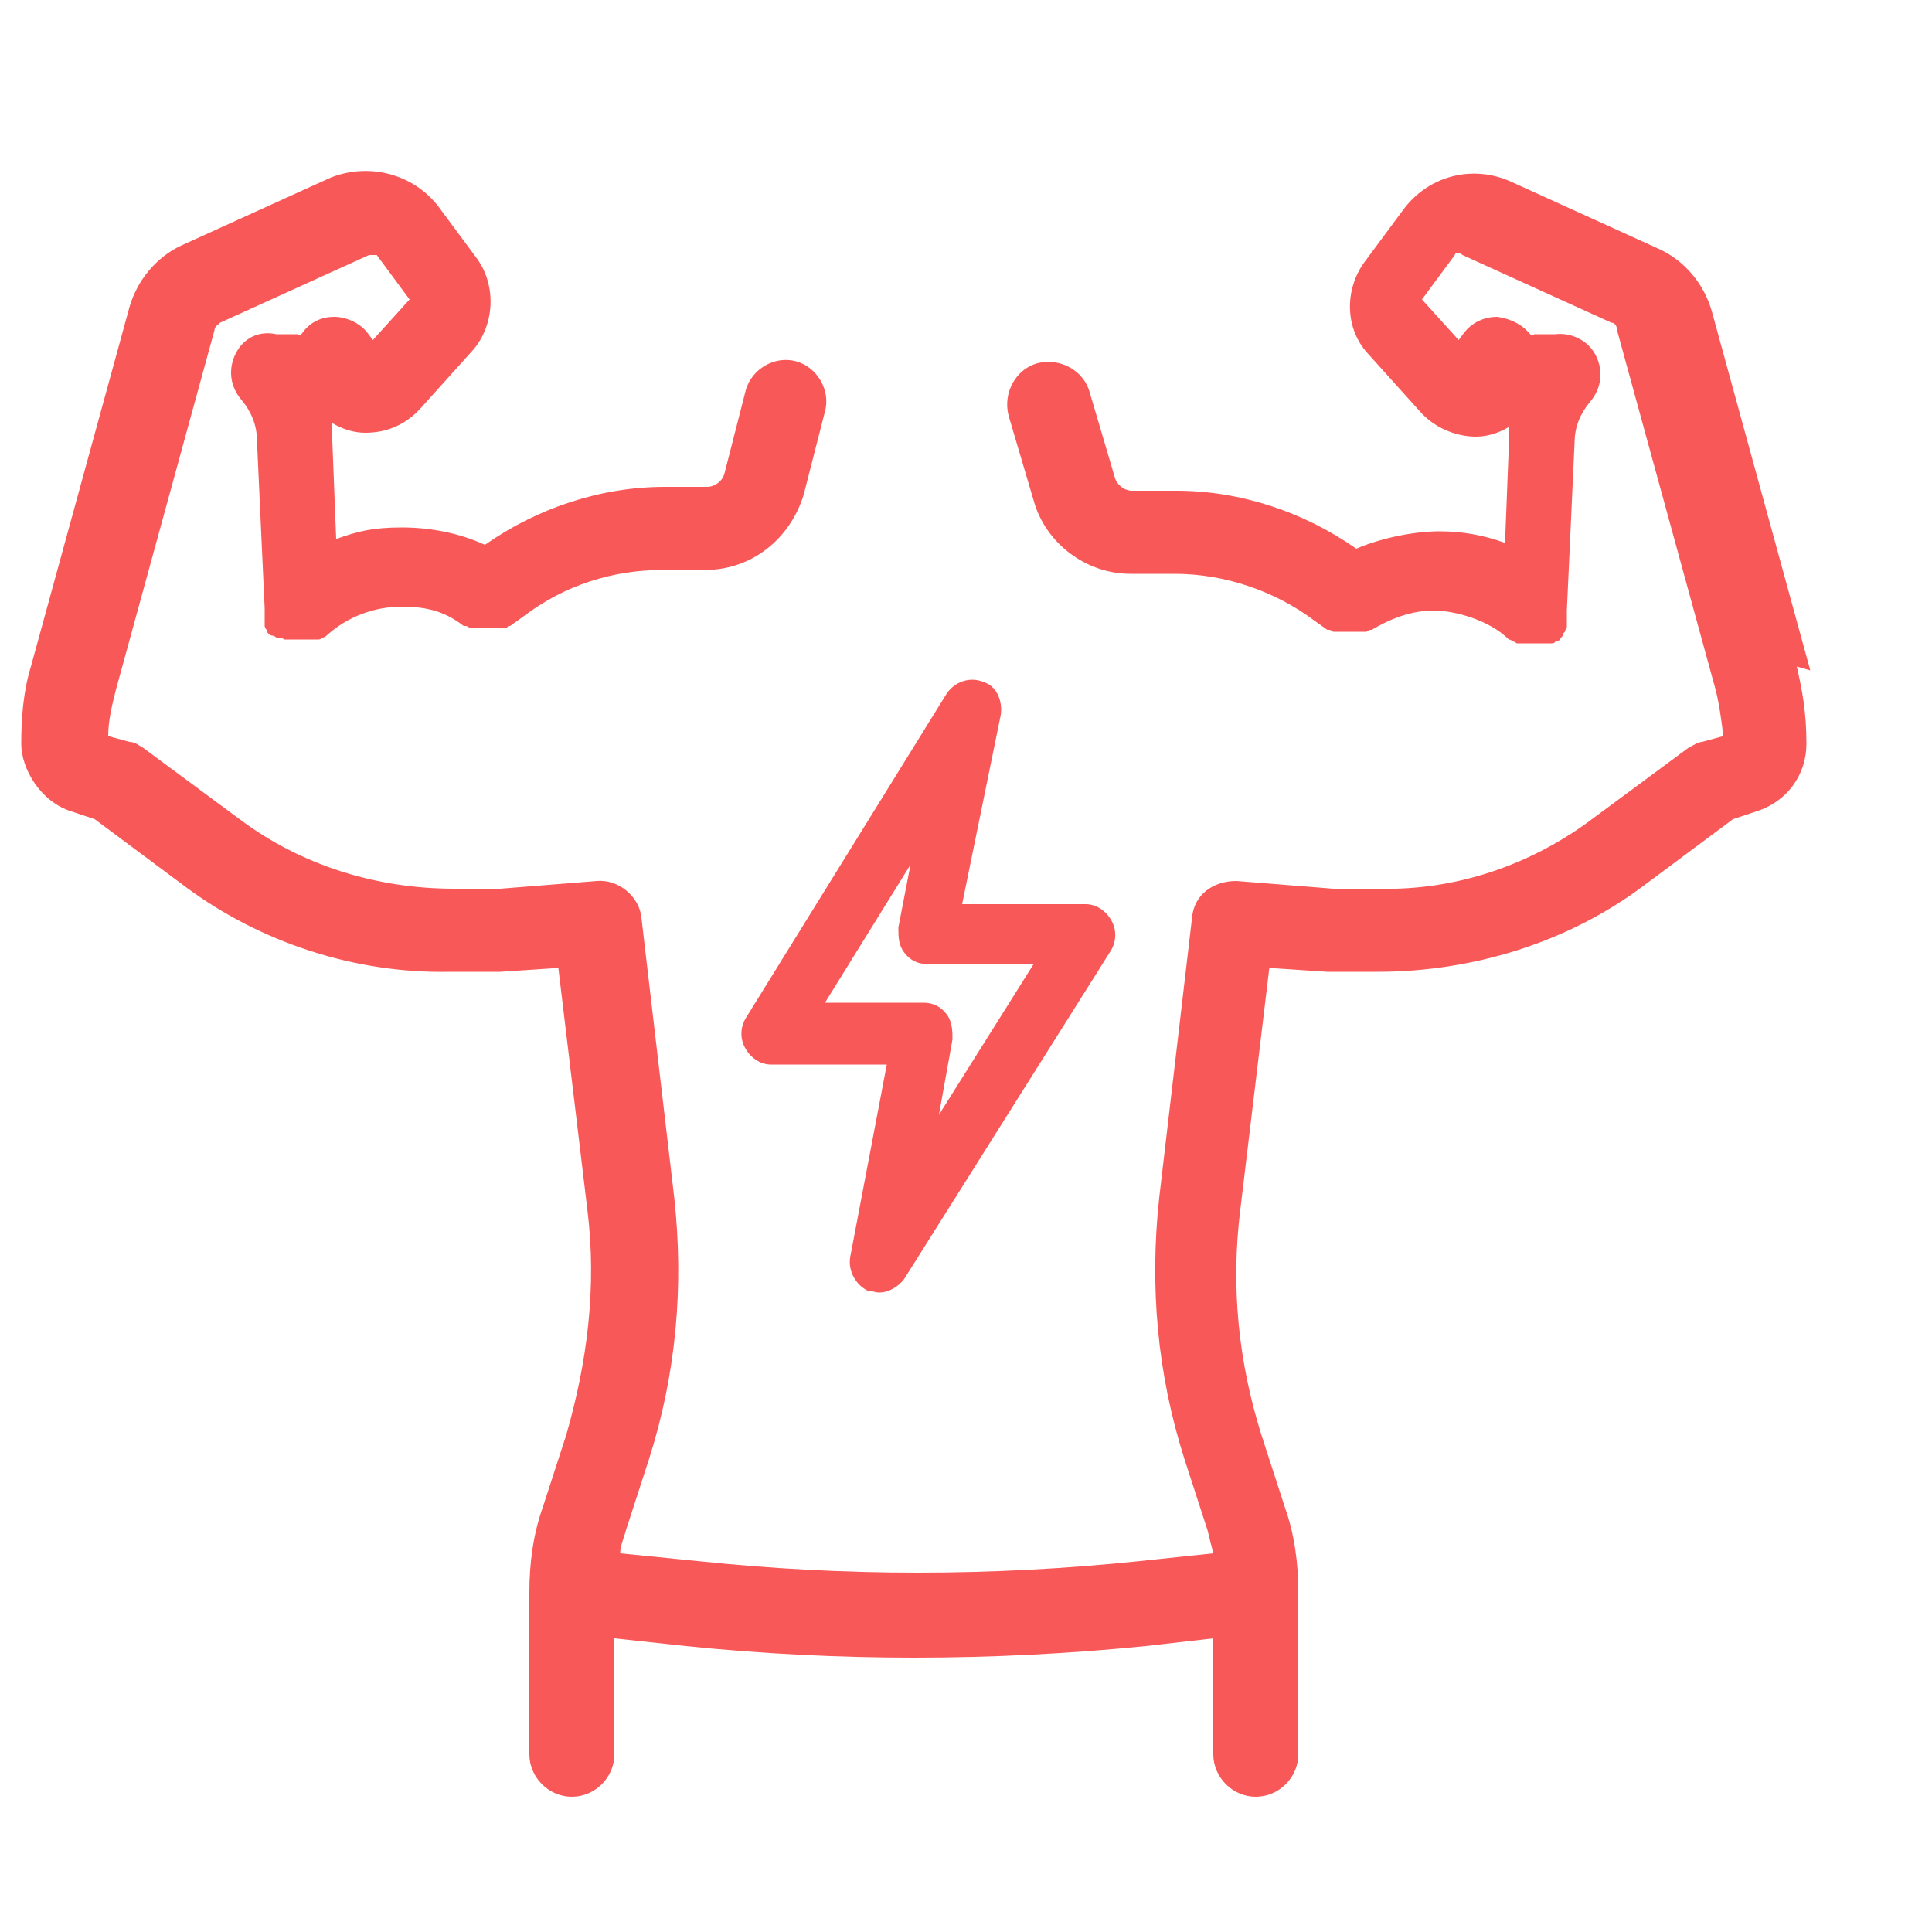
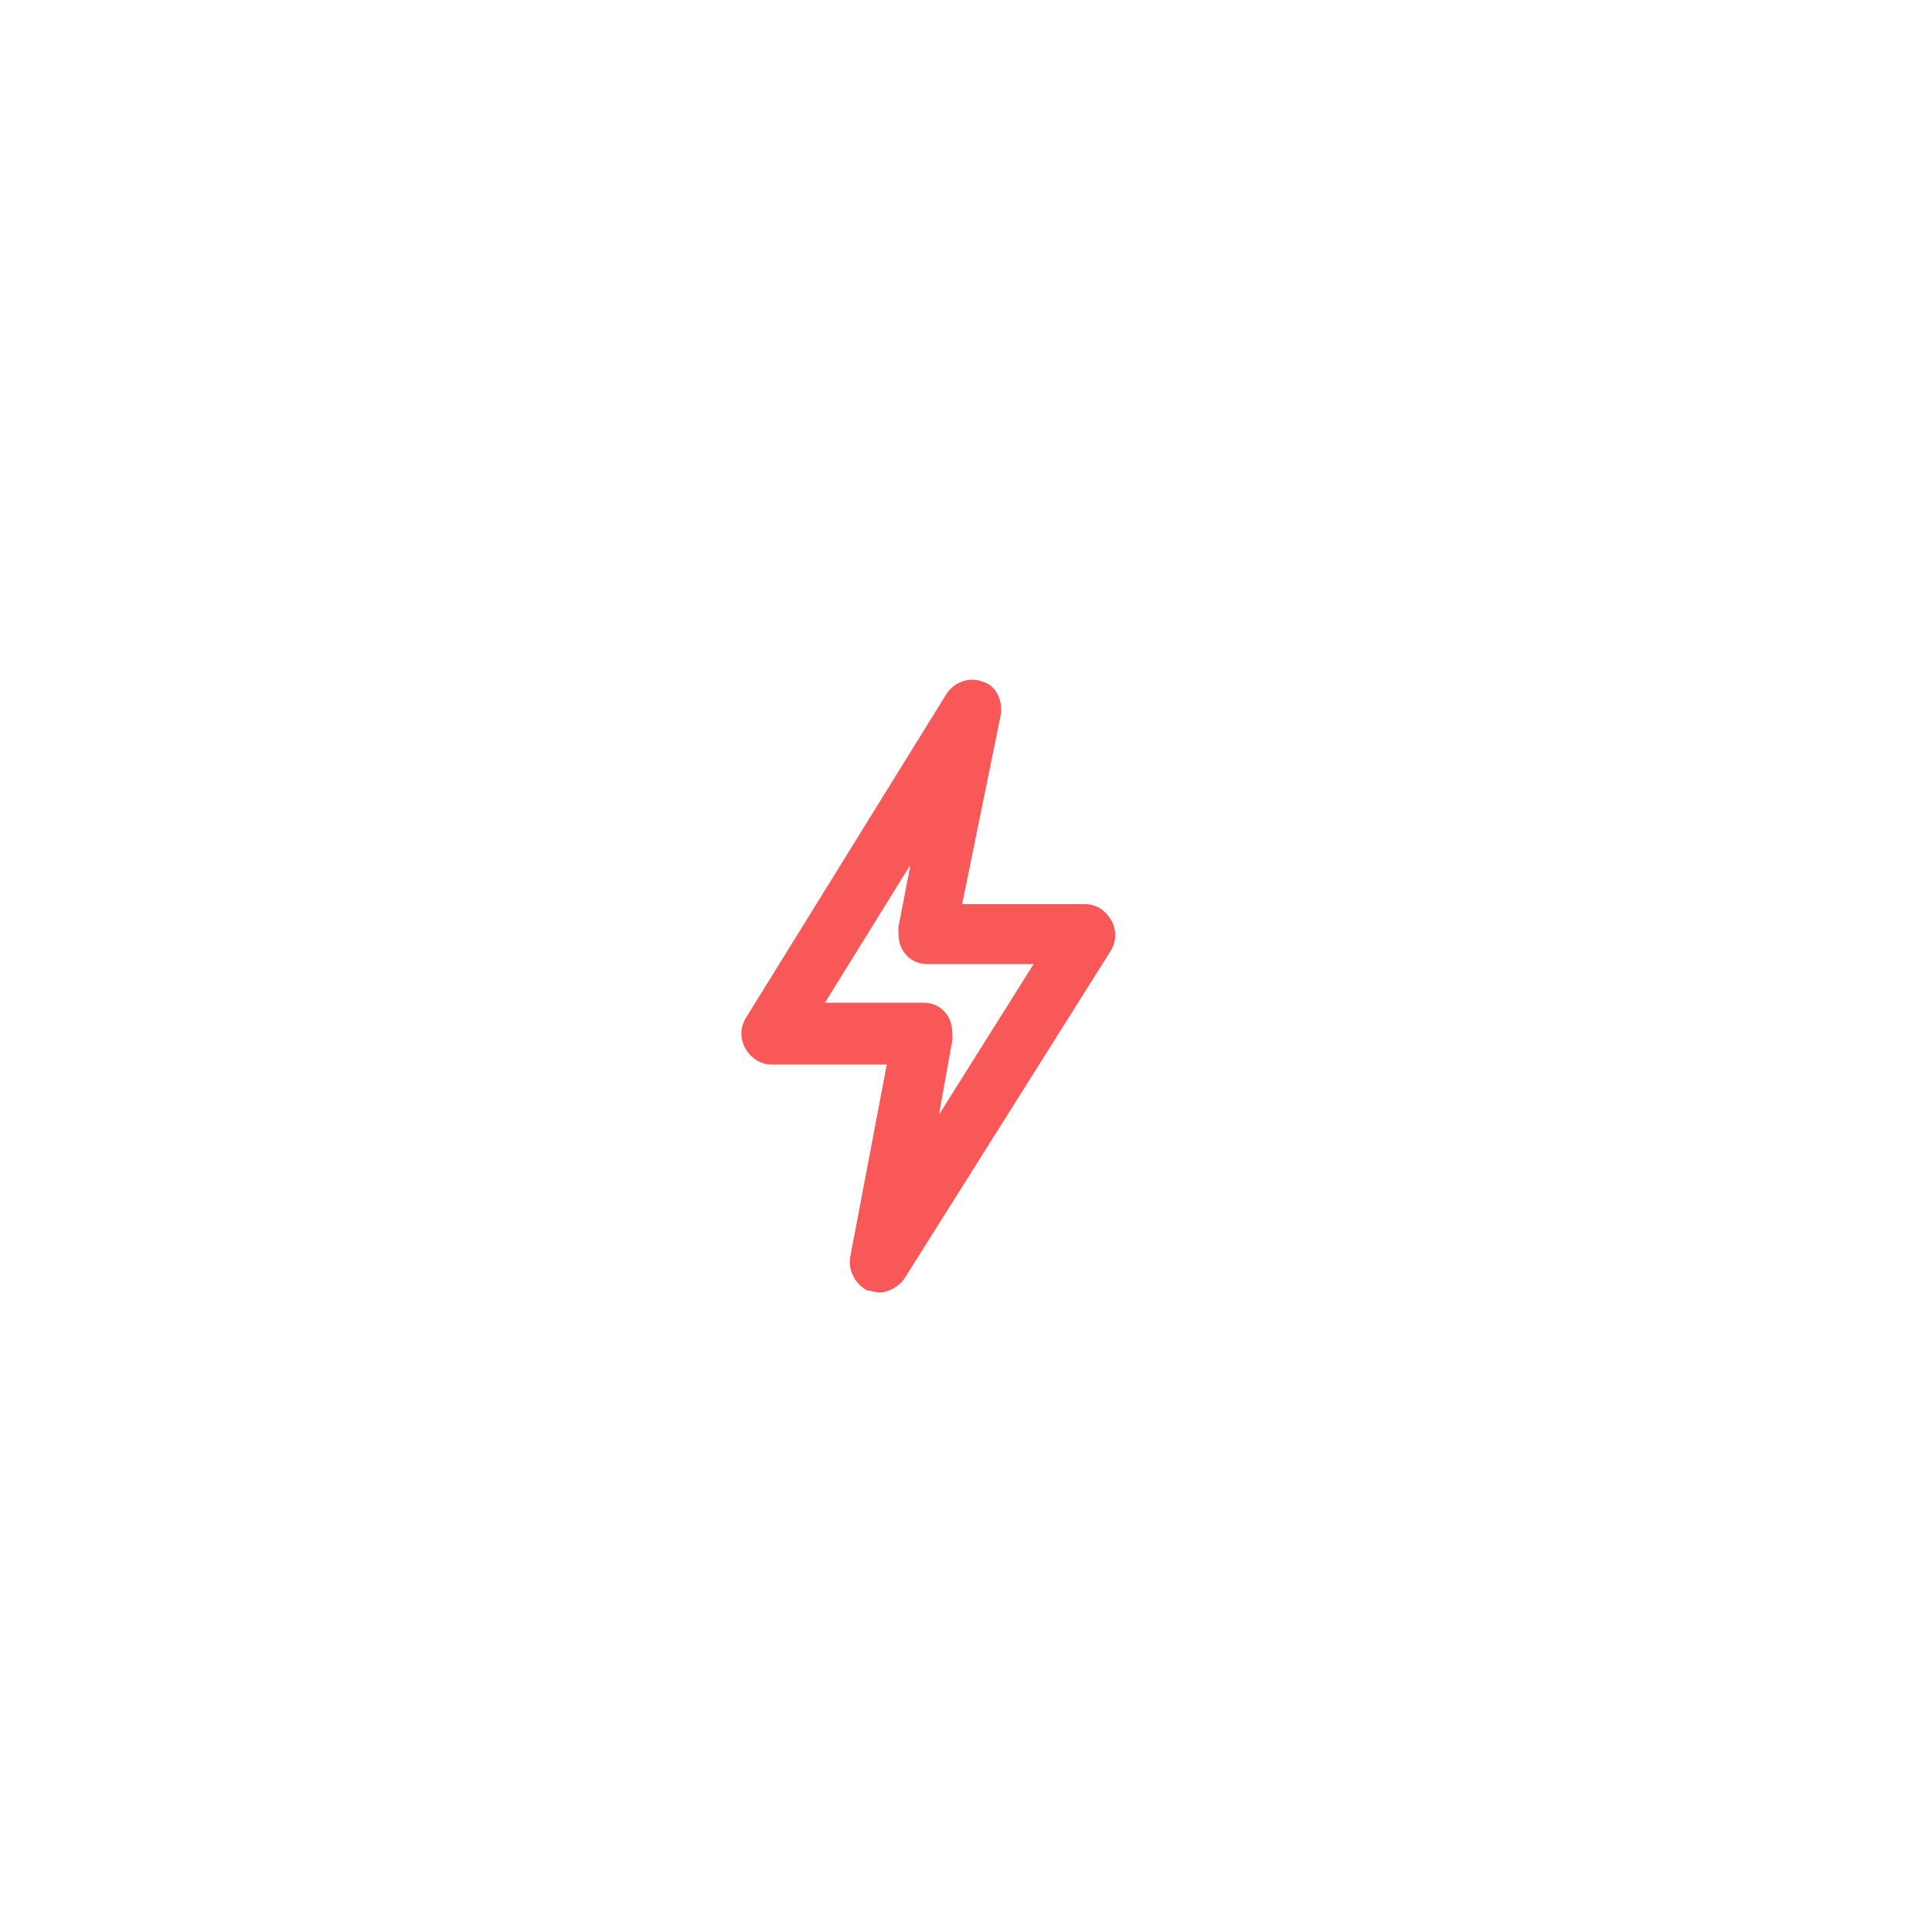
<svg xmlns="http://www.w3.org/2000/svg" viewBox="0 0 100 100" data-sanitized-data-name="Capa 1" data-name="Capa 1" id="Capa_1">
  <defs>
    <style>
      .cls-1 {
        fill: #f95858;
        stroke-width: 0px;
      }
    </style>
  </defs>
-   <path d="m93.7,34.7l-5.1-18.6c-.4-1.4-1.4-2.6-2.7-3.2l-7.7-3.5c-2-.9-4.3-.3-5.6,1.5l-2,2.7c-1,1.4-1,3.4.2,4.7l2.7,3c.7.8,1.8,1.3,2.9,1.3.6,0,1.2-.2,1.7-.5,0,.3,0,.6,0,.9l-.2,5.1c-1.1-.4-2.2-.6-3.4-.6s-2.9.3-4.3.9c-2.7-1.9-6-3-9.3-3h-2.3c-.4,0-.8-.3-.9-.7l-1.3-4.4c-.3-1.1-1.5-1.8-2.7-1.5-1.1.3-1.8,1.5-1.5,2.7l1.3,4.4c.6,2.2,2.7,3.8,5,3.8h2.3c2.6,0,5.2.9,7.2,2.4l.7.5s0,0,0,0c0,0,0,0,.1,0,0,0,.1,0,.2.1,0,0,0,0,.1,0,0,0,.2,0,.3,0,0,0,0,0,0,0,.1,0,.3,0,.4,0,0,0,0,0,0,0,0,0,0,0,0,0,0,0,0,0,0,0,.1,0,.2,0,.4,0,0,0,.1,0,.2,0,0,0,.2,0,.3,0,0,0,.1,0,.2-.1,0,0,0,0,.1,0,1-.6,2.1-1,3.2-1s2.9.5,3.9,1.5c0,0,0,0,0,0,0,0,.1,0,.2.1,0,0,.1,0,.2.1,0,0,.1,0,.2,0,0,0,.1,0,.2,0,0,0,.1,0,.2,0,0,0,.2,0,.3,0,0,0,0,0,.1,0,0,0,0,0,0,0,0,0,0,0,0,0,0,0,.1,0,.2,0,0,0,.1,0,.2,0,0,0,.2,0,.2,0,0,0,.1,0,.2,0,0,0,.2,0,.2-.1,0,0,0,0,.1,0,0,0,.1,0,.2-.2,0,0,0,0,.1-.1,0,0,0,0,0,0,0,0,0,0,0-.1,0,0,0,0,.1-.1,0,0,0-.1.1-.2,0,0,0-.1,0-.2,0,0,0-.1,0-.2,0,0,0-.1,0-.2,0,0,0-.2,0-.2,0,0,0,0,0-.1l.4-8.7c0-.8.3-1.5.8-2.1.6-.7.7-1.6.3-2.4-.4-.8-1.3-1.2-2.1-1.1h-1.1c0,.1-.2,0-.2,0-.4-.5-1-.8-1.7-.9-.7,0-1.3.3-1.7.8l-.3.4-1.9-2.1,1.7-2.3c0-.1.2-.2.4,0l7.7,3.5c.2,0,.3.2.3.4l5.1,18.6c.2.8.3,1.6.4,2.4l-1.1.3c-.2,0-.5.2-.7.3l-5,3.7c-3.2,2.4-7.1,3.7-11,3.6h-2.4s-5-.4-5-.4c-1.2,0-2.2.7-2.3,1.9l-1.7,14.5c-.5,4.6-.1,9.1,1.3,13.5l1.2,3.7c.1.4.2.8.3,1.2l-3.8.4c-3.8.4-7.7.6-11.5.6h0c-3.8,0-7.6-.2-11.4-.6l-4-.4c0-.4.2-.8.3-1.2l1.2-3.7c1.4-4.4,1.8-8.9,1.3-13.5l-1.7-14.5c-.1-1.1-1.2-2-2.3-1.9l-5,.4h-2.4c-4,0-7.9-1.2-11.1-3.6l-5-3.7c-.2-.1-.4-.3-.7-.3l-1.1-.3c0-.8.2-1.6.4-2.4l5.1-18.6c0-.2.2-.3.3-.4l7.7-3.5c.1,0,.3,0,.4,0l1.7,2.3-1.9,2.1-.3-.4c-.4-.5-1.1-.8-1.7-.8-.7,0-1.3.3-1.7.9,0,0-.1.1-.2,0h-1.1c-.9-.2-1.7.2-2.1,1-.4.8-.3,1.7.3,2.4.5.6.8,1.3.8,2.1l.4,8.7s0,0,0,.1c0,0,0,.2,0,.2,0,0,0,.1,0,.2,0,0,0,.1,0,.2,0,0,0,.1,0,.2,0,0,0,.1.1.2,0,0,0,.1.1.2,0,0,0,0,0,0,0,0,0,0,0,0,0,0,.1.1.2.1,0,0,.1,0,.2.1,0,0,.1,0,.2,0,0,0,.1,0,.2.1,0,0,.1,0,.2,0,0,0,.1,0,.2,0,0,0,.1,0,.2,0,0,0,.1,0,.2,0s0,0,0,0c0,0,0,0,0,0,0,0,0,0,.1,0,0,0,.2,0,.3,0,0,0,.1,0,.2,0,0,0,.1,0,.2,0,0,0,.1,0,.2,0,0,0,.1,0,.2-.1,0,0,.1,0,.2-.1,0,0,0,0,0,0,1.1-1,2.5-1.5,3.9-1.5s2.3.3,3.2,1c0,0,0,0,.1,0,0,0,.1,0,.2.1,0,0,.2,0,.3,0,0,0,.1,0,.2,0,.1,0,.2,0,.4,0,0,0,0,0,0,0s0,0,0,0c0,0,0,0,0,0,.1,0,.2,0,.4,0,0,0,0,0,.1,0,0,0,.2,0,.3,0,0,0,0,0,.1,0,0,0,.2,0,.2-.1,0,0,0,0,.1,0,0,0,0,0,0,0l.7-.5c2.1-1.6,4.6-2.4,7.2-2.4h2.2c2.4,0,4.4-1.6,5.1-3.9l1.1-4.3c.3-1.1-.4-2.3-1.5-2.6s-2.3.4-2.6,1.5l-1.1,4.3c-.1.4-.5.7-.9.7h-2.2c-3.3,0-6.6,1.1-9.3,3-1.3-.6-2.8-.9-4.3-.9s-2.3.2-3.4.6l-.2-5.1c0-.3,0-.6,0-.9.5.3,1.1.5,1.7.5,1.1,0,2.1-.4,2.9-1.3l2.7-3c1.1-1.3,1.2-3.3.2-4.7l-2-2.7c-1.3-1.7-3.6-2.3-5.6-1.5l-7.7,3.5c-1.3.6-2.3,1.8-2.7,3.2l-5.1,18.6c-.4,1.3-.5,2.7-.5,4s1,3,2.6,3.5l1.2.4,4.7,3.5c3.9,2.9,8.8,4.5,13.7,4.4h2.5s0,0,.1,0l3-.2,1.5,12.5c.5,4,0,7.9-1.1,11.7l-1.2,3.7c-.5,1.4-.7,2.9-.7,4.4v8.4c0,1.2,1,2.2,2.2,2.2s2.2-1,2.2-2.2v-6l3.7.4c3.9.4,7.9.6,11.8.6h0c4,0,8-.2,12-.6l3.5-.4v6c0,1.2,1,2.2,2.2,2.2s2.2-1,2.2-2.2v-8.4c0-1.5-.2-3-.7-4.4l-1.2-3.7c-1.2-3.8-1.6-7.7-1.1-11.7l1.5-12.5,3,.2s0,0,.1,0h2.5c4.9,0,9.8-1.5,13.7-4.4l4.7-3.5,1.2-.4c1.6-.5,2.6-1.9,2.6-3.5s-.2-2.7-.5-4h0Z" class="cls-1" />
  <path d="m38.6,54.3c.3.5.8.8,1.3.8h6l-1.9,10c-.1.7.3,1.4.9,1.7.2,0,.4.1.6.1.5,0,1-.3,1.3-.7l10.7-17c.3-.5.3-1.1,0-1.6s-.8-.8-1.3-.8h-6.4l2-9.8c.1-.7-.2-1.5-.9-1.7-.7-.3-1.5,0-1.9.6l-10.4,16.8c-.3.5-.3,1.1,0,1.6Zm8.5-9.4l-.6,3.1c0,.5,0,.9.3,1.3s.7.6,1.2.6h5.5l-4.9,7.8.7-3.9c0-.4,0-.9-.3-1.3s-.7-.6-1.2-.6h-5.1l4.4-7.1Z" class="cls-1" />
</svg>